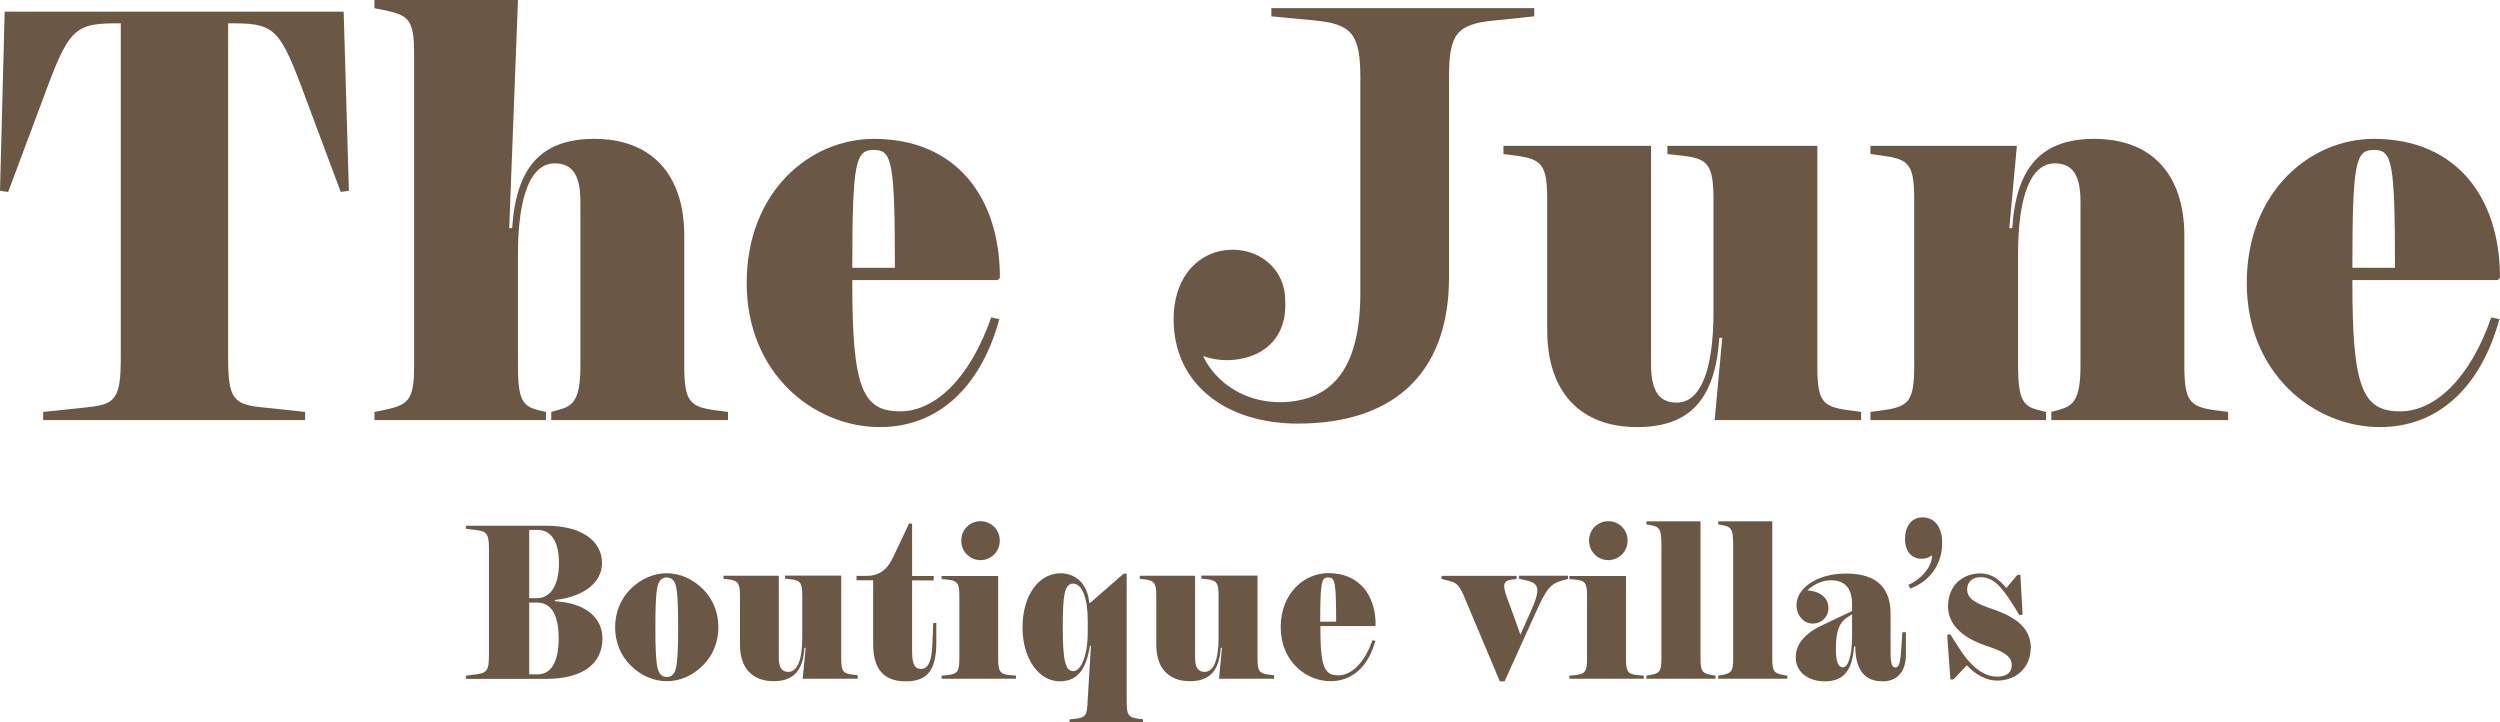
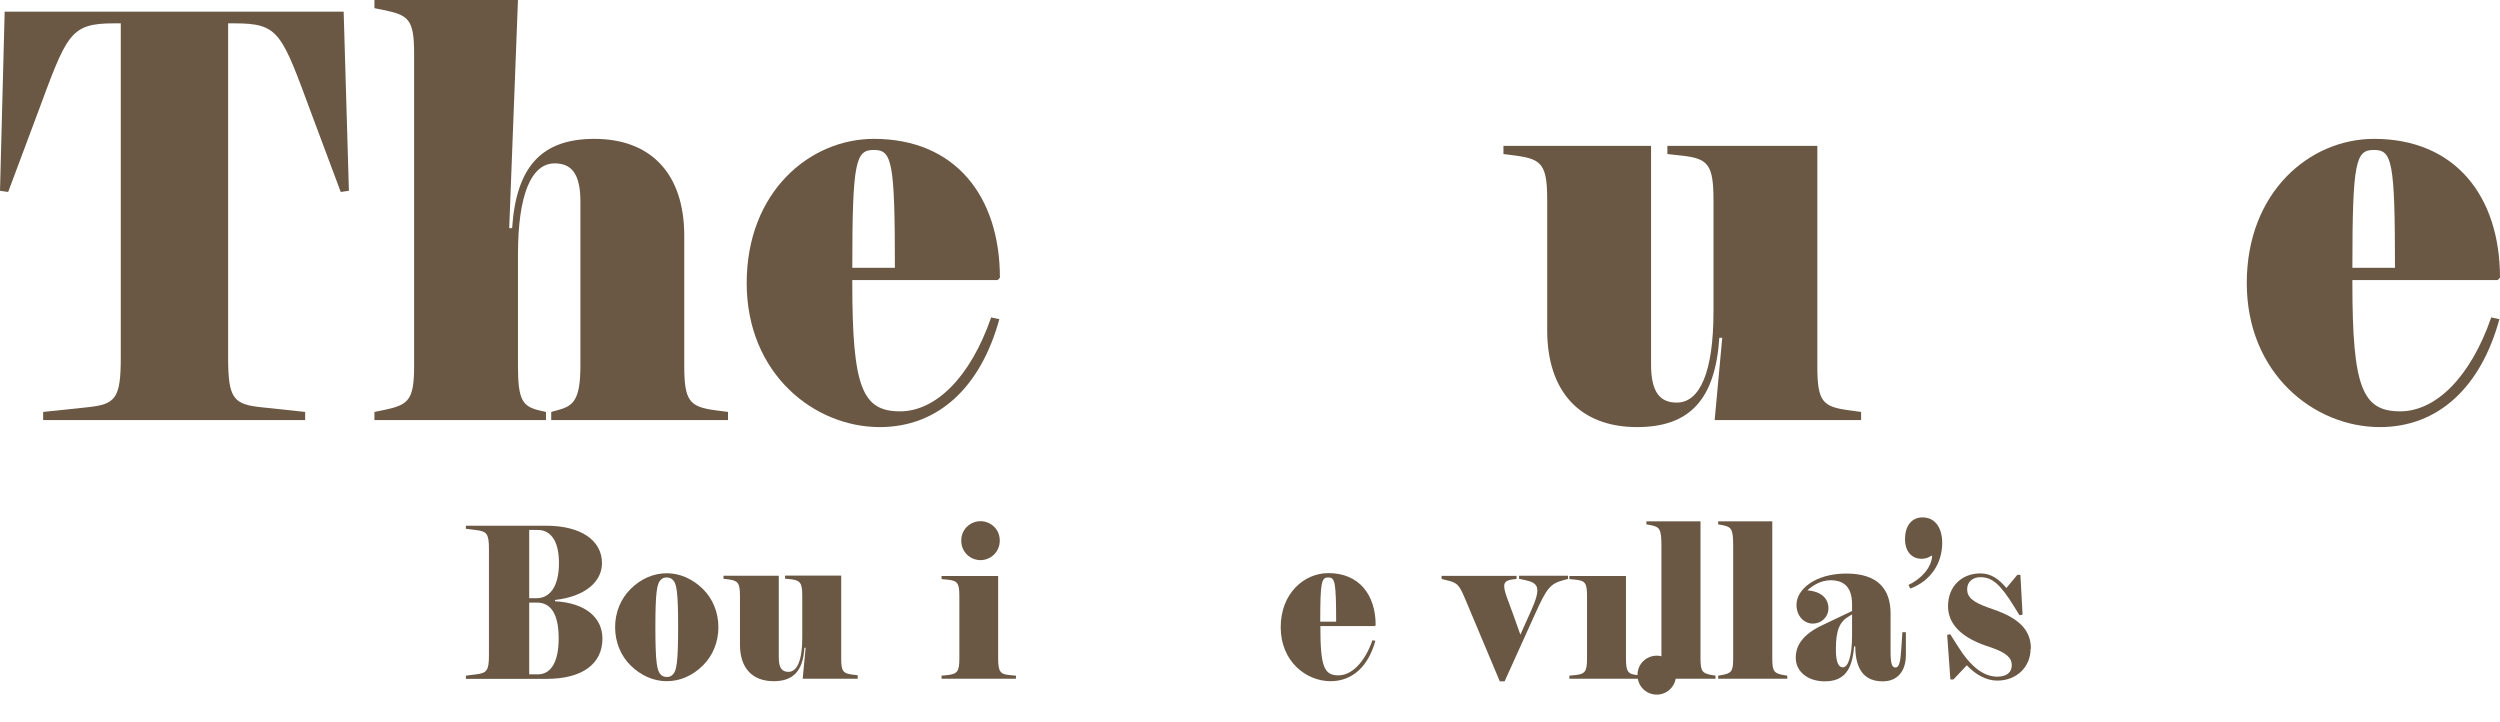
<svg xmlns="http://www.w3.org/2000/svg" id="Laag_2" data-name="Laag 2" viewBox="0 0 171.39 49.53">
  <defs>
    <style>
		.cls-1 {
		isolation: isolate;
		}

		.cls-2 {
		fill: #6a5844;
		stroke-width: 0px;
		}
	</style>
  </defs>
  <g id="Laag_2-2" data-name="Laag 2">
    <g id="Laag_1-2" data-name="Laag 1-2">
      <g>
-         <path class="cls-2" d="M105.18.56v.56l-2.68.28c-2.64.24-3.16.92-3.16,3.88v13.72c0,6.8-4.02,10.04-10.37,10.04-4.8,0-8.51-2.6-8.51-7.16,0-3,1.82-4.76,4.06-4.76,1.95,0,3.59,1.42,3.59,3.46,0,.35.16,1.99-1.15,3.14-1.07.93-2.42.96-2.78.97-.74.01-1.34-.15-1.7-.28.21.45.75,1.41,1.9,2.17,1.37.92,2.78.99,3.31.99.13,0,1.77.06,3.08-.8,1.64-1.07,2.49-3.24,2.49-6.69V5.28c0-2.96-.61-3.64-3.16-3.88l-2.94-.28v-.56h18.02Z" />
        <g>
          <path class="cls-2" d="M23.92,13.08l-.56.08-1.96-5.24c-2.12-5.72-2.24-6.32-5.36-6.32h-.4v22.92c0,2.8.36,3.2,2.28,3.4l3,.32v.56H2.96v-.56l3.04-.32c1.92-.2,2.28-.6,2.28-3.4V1.6h-.44c-3.08,0-3.24.72-5.32,6.32l-1.96,5.24-.56-.08L.32.8h23.24l.36,12.28Z" />
          <path class="cls-2" d="M49.91,28.24v.56h-12.12v-.56l.44-.12c1.04-.28,1.56-.64,1.56-3.04v-11.28c0-1.92-.64-2.6-1.76-2.6-1.6,0-2.52,2.12-2.52,6.24v7.64c0,2.4.32,2.8,1.56,3.08l.36.08v.56h-11.76v-.56l.6-.12c1.72-.36,2.12-.64,2.12-3.04V3.68c0-2.4-.4-2.64-2.12-3l-.6-.12v-.56h9.84l-.6,15.64h.2c.28-4.24,2.04-6.12,5.64-6.12,3.88,0,6.16,2.4,6.16,6.64v8.92c0,2.4.36,2.8,2.08,3.04l.92.12Z" />
          <path class="cls-2" d="M67.95,21.76l.56.12c-1.28,4.68-4.2,7.4-8.2,7.4-4.48,0-9.12-3.64-9.12-9.88s4.32-9.88,8.72-9.88c5.6,0,8.64,3.96,8.64,9.52l-.16.16h-9.96v.2c0,7.16.68,8.8,3.28,8.8,2.4,0,4.8-2.28,6.24-6.44ZM58.43,18.36h2.92c0-7.32-.2-8.08-1.44-8.08s-1.48.72-1.48,8.08Z" />
          <path class="cls-2" d="M127.59,28.24v.56h-10.04l.52-5.64h-.2c-.28,4.24-2.04,6.12-5.64,6.12-3.88,0-6.16-2.4-6.16-6.64v-8.92c0-2.4-.36-2.8-2.08-3.04l-.92-.12v-.56h10.12v15c0,1.92.64,2.6,1.76,2.6,1.6,0,2.52-2.12,2.52-6.24v-7.64c0-2.4-.36-2.84-2.08-3.04l-1.08-.12v-.56h10.28v15.12c0,2.4.36,2.76,2.12,3,0,0,.88.12.88.12Z" />
-           <path class="cls-2" d="M152.75,28.24v.56h-12.12v-.56l.44-.12c1.04-.28,1.56-.64,1.56-3.04v-11.28c0-1.92-.64-2.6-1.76-2.6-1.6,0-2.52,2.12-2.52,6.24v7.64c0,2.4.4,2.8,1.44,3.04l.48.12v.56h-12.04v-.56l.88-.12c1.76-.24,2.12-.64,2.12-3.04v-11.4c0-2.4-.36-2.76-2.12-3l-.88-.12v-.56h10.04l-.52,5.64h.2c.28-4.24,2.04-6.12,5.64-6.12,3.88,0,6.16,2.4,6.16,6.64v8.92c0,2.4.36,2.8,2.08,3.04l.92.12Z" />
          <path class="cls-2" d="M170.79,21.76l.56.12c-1.28,4.68-4.2,7.4-8.2,7.4-4.48,0-9.12-3.64-9.12-9.88s4.32-9.88,8.72-9.88c5.6,0,8.64,3.96,8.64,9.52l-.16.16h-9.96v.2c0,7.16.68,8.8,3.28,8.8,2.4,0,4.8-2.28,6.24-6.44ZM161.27,18.36h2.92c0-7.32-.2-8.08-1.44-8.08s-1.48.72-1.48,8.08Z" />
        </g>
      </g>
      <g class="cls-1">
        <g class="cls-1">
          <path class="cls-2" d="M31.94,46.32l.71-.09c.72-.09.87-.26.87-1.3v-7.29c0-1.05-.15-1.21-.87-1.3l-.71-.09v-.21h5.49c2.42,0,3.84,1.02,3.84,2.57,0,1.26-1.15,2.29-3.22,2.52v.09c2.07.11,3.25,1.11,3.25,2.56,0,1.7-1.33,2.76-3.83,2.76h-5.53v-.21ZM36.86,36.33h-.58v4.68h.52c.84,0,1.52-.73,1.52-2.41s-.68-2.27-1.46-2.27ZM36.8,41.31h-.52v4.92h.6c.81,0,1.42-.72,1.42-2.46s-.57-2.46-1.5-2.46Z" />
          <path class="cls-2" d="M43.22,40.39c.72-.72,1.59-1.09,2.49-1.09s1.77.38,2.49,1.09c.66.66,1.05,1.58,1.05,2.61s-.39,1.95-1.05,2.61c-.72.72-1.59,1.09-2.49,1.09s-1.77-.38-2.49-1.09c-.66-.66-1.05-1.58-1.05-2.61s.39-1.95,1.05-2.61ZM45.29,46.24c.12.12.25.17.42.17s.3-.04.42-.17c.25-.25.36-.82.36-3.24s-.1-2.99-.36-3.24c-.12-.12-.25-.17-.42-.17s-.3.04-.42.17c-.25.25-.36.82-.36,3.24s.11,2.98.36,3.24Z" />
          <path class="cls-2" d="M58.8,46.32v.21h-3.77l.2-2.12h-.08c-.1,1.59-.77,2.29-2.11,2.29-1.46,0-2.31-.9-2.31-2.49v-3.35c0-.9-.14-1.05-.78-1.14l-.35-.04v-.21h3.79v5.62c0,.72.24.97.66.97.6,0,.95-.79.95-2.34v-2.87c0-.9-.14-1.06-.78-1.14l-.4-.04v-.21h3.85v5.67c0,.9.13,1.04.79,1.12l.33.04Z" />
-           <path class="cls-2" d="M64.19,42.69v1.34c0,1.88-.58,2.68-2.1,2.68s-2.23-.85-2.23-2.58v-4.35h-1.14v-.3h.66c.9,0,1.44-.41,1.86-1.3l1.08-2.29h.21v3.6h1.48v.3h-1.48v4.88c0,.95.23,1.19.61,1.19.47,0,.74-.48.78-1.71l.06-1.44h.21Z" />
          <path class="cls-2" d="M69.21,46.28l.44.04v.21h-5.1v-.21l.42-.04c.66-.08.8-.24.8-1.14v-4.28c0-.9-.14-1.05-.8-1.12l-.42-.04v-.21h3.88v5.65c0,.9.14,1.08.78,1.14ZM65.9,37.06c0-.79.63-1.33,1.32-1.33s1.32.54,1.32,1.33-.63,1.34-1.32,1.34-1.32-.54-1.32-1.34Z" />
        </g>
        <g class="cls-1">
-           <path class="cls-2" d="M78.36,49.32v.21h-5.04v-.21l.39-.04c.72-.09.81-.24.85-1.14l.23-3.87h-.07c-.26,1.72-.93,2.44-2.07,2.44-1.39,0-2.55-1.5-2.55-3.7s1.12-3.71,2.61-3.71c.96,0,1.85.66,1.96,2.02h.08l2.28-1.99h.21v8.8c0,.9.14,1.05.79,1.14l.33.04ZM74.57,43.35v-.87c0-1.49-.4-2.47-.99-2.47s-.72.71-.72,3,.18,3,.72,3,.99-1.09.99-2.65Z" />
-         </g>
+           </g>
        <g class="cls-1">
-           <path class="cls-2" d="M87.34,46.32v.21h-3.77l.2-2.12h-.08c-.1,1.59-.77,2.29-2.11,2.29-1.46,0-2.31-.9-2.31-2.49v-3.35c0-.9-.14-1.05-.78-1.14l-.35-.04v-.21h3.79v5.62c0,.72.24.97.66.97.6,0,.95-.79.95-2.34v-2.87c0-.9-.14-1.06-.78-1.14l-.4-.04v-.21h3.85v5.67c0,.9.13,1.04.79,1.12l.33.04Z" />
          <path class="cls-2" d="M94.08,43.89l.21.04c-.48,1.75-1.57,2.77-3.07,2.77-1.68,0-3.42-1.36-3.42-3.7s1.62-3.71,3.27-3.71c2.1,0,3.24,1.48,3.24,3.57l-.06.06h-3.73v.08c0,2.68.25,3.3,1.23,3.3.9,0,1.8-.86,2.34-2.41ZM90.51,42.62h1.09c0-2.75-.08-3.03-.54-3.03s-.55.27-.55,3.03Z" />
          <path class="cls-2" d="M107.5,39.48v.21l-.34.09c-.9.24-1.14.6-1.88,2.22l-2.13,4.71h-.33l-2.4-5.71c-.41-.97-.55-1.06-1.28-1.23l-.31-.08v-.21h5.14v.21l-.32.04c-.58.09-.67.33-.33,1.26l.43,1.17.48,1.35.74-1.65c.71-1.59.5-1.89-.41-2.09l-.42-.09v-.21h3.34Z" />
-           <path class="cls-2" d="M112.26,46.28l.43.04v.21h-5.1v-.21l.42-.04c.66-.08.79-.24.79-1.14v-4.28c0-.9-.13-1.05-.79-1.12l-.42-.04v-.21h3.88v5.65c0,.9.13,1.08.78,1.14ZM108.94,37.06c0-.79.63-1.33,1.32-1.33s1.32.54,1.32,1.33-.63,1.34-1.32,1.34-1.32-.54-1.32-1.34Z" />
+           <path class="cls-2" d="M112.26,46.28l.43.04v.21h-5.1v-.21l.42-.04c.66-.08.79-.24.79-1.14v-4.28c0-.9-.13-1.05-.79-1.12l-.42-.04v-.21h3.88v5.65c0,.9.13,1.08.78,1.14Zc0-.79.63-1.33,1.32-1.33s1.32.54,1.32,1.33-.63,1.34-1.32,1.34-1.32-.54-1.32-1.34Z" />
          <path class="cls-2" d="M117.36,46.28l.25.04v.21h-4.74v-.21l.24-.04c.66-.12.79-.24.79-1.14v-7.72c0-1.2-.13-1.3-.79-1.43l-.24-.04v-.21h3.71v9.4c0,.9.13,1.02.78,1.14Z" />
          <path class="cls-2" d="M122.28,46.28l.25.04v.21h-4.74v-.21l.24-.04c.66-.12.79-.24.79-1.14v-7.72c0-1.2-.13-1.3-.79-1.43l-.24-.04v-.21h3.71v9.4c0,.9.13,1.02.78,1.14Z" />
          <path class="cls-2" d="M130.66,43.32v1.59c0,1.09-.57,1.8-1.58,1.8-1.18,0-1.88-.69-1.89-2.4h-.08c-.13,1.68-.72,2.4-2.02,2.4-1.12,0-1.98-.64-1.98-1.62,0-.88.53-1.62,1.82-2.23l2.04-.97v-.45c0-1.09-.46-1.66-1.47-1.66-.63,0-1.21.33-1.59.69.88.07,1.44.51,1.44,1.23,0,.58-.45,1.05-1.08,1.05-.58,0-1.11-.51-1.11-1.29,0-1.05,1.28-2.14,3.42-2.14s3.03,1.05,3.03,2.74v2.62c0,.9.12,1.08.34,1.08.24,0,.34-.38.39-1.21l.08-1.21h.24ZM126.97,43.56v-1.44l-.18.11c-.67.38-.93.95-.93,2.29,0,.92.2,1.23.48,1.23.35,0,.63-.72.63-2.19Z" />
          <path class="cls-2" d="M130.6,36.95c0-.86.43-1.48,1.2-1.48.89,0,1.35.75,1.35,1.75,0,1.38-.77,2.6-2.19,3.13l-.12-.25c.83-.39,1.58-1.16,1.62-2h-.06c-.17.13-.42.21-.66.21-.6,0-1.14-.41-1.14-1.37Z" />
          <path class="cls-2" d="M139.21,44.47c0,1.26-.96,2.19-2.29,2.19-.75,0-1.5-.42-2.08-1.05l-.92.97h-.21l-.22-3.06.21-.04.5.79c.9,1.44,1.78,2.12,2.73,2.12.65,0,.99-.31.99-.79s-.34-.84-1.41-1.21l-.39-.13c-1.77-.62-2.57-1.56-2.57-2.7,0-1.41.99-2.25,2.21-2.25.75,0,1.26.38,1.79,1l.75-.9h.21l.15,2.73-.21.04-.36-.58c-.99-1.61-1.54-2.03-2.33-2.03-.48,0-.9.29-.9.82s.33.87,1.49,1.28l.34.12c1.91.66,2.54,1.54,2.54,2.69Z" />
        </g>
      </g>
    </g>
  </g>
</svg>